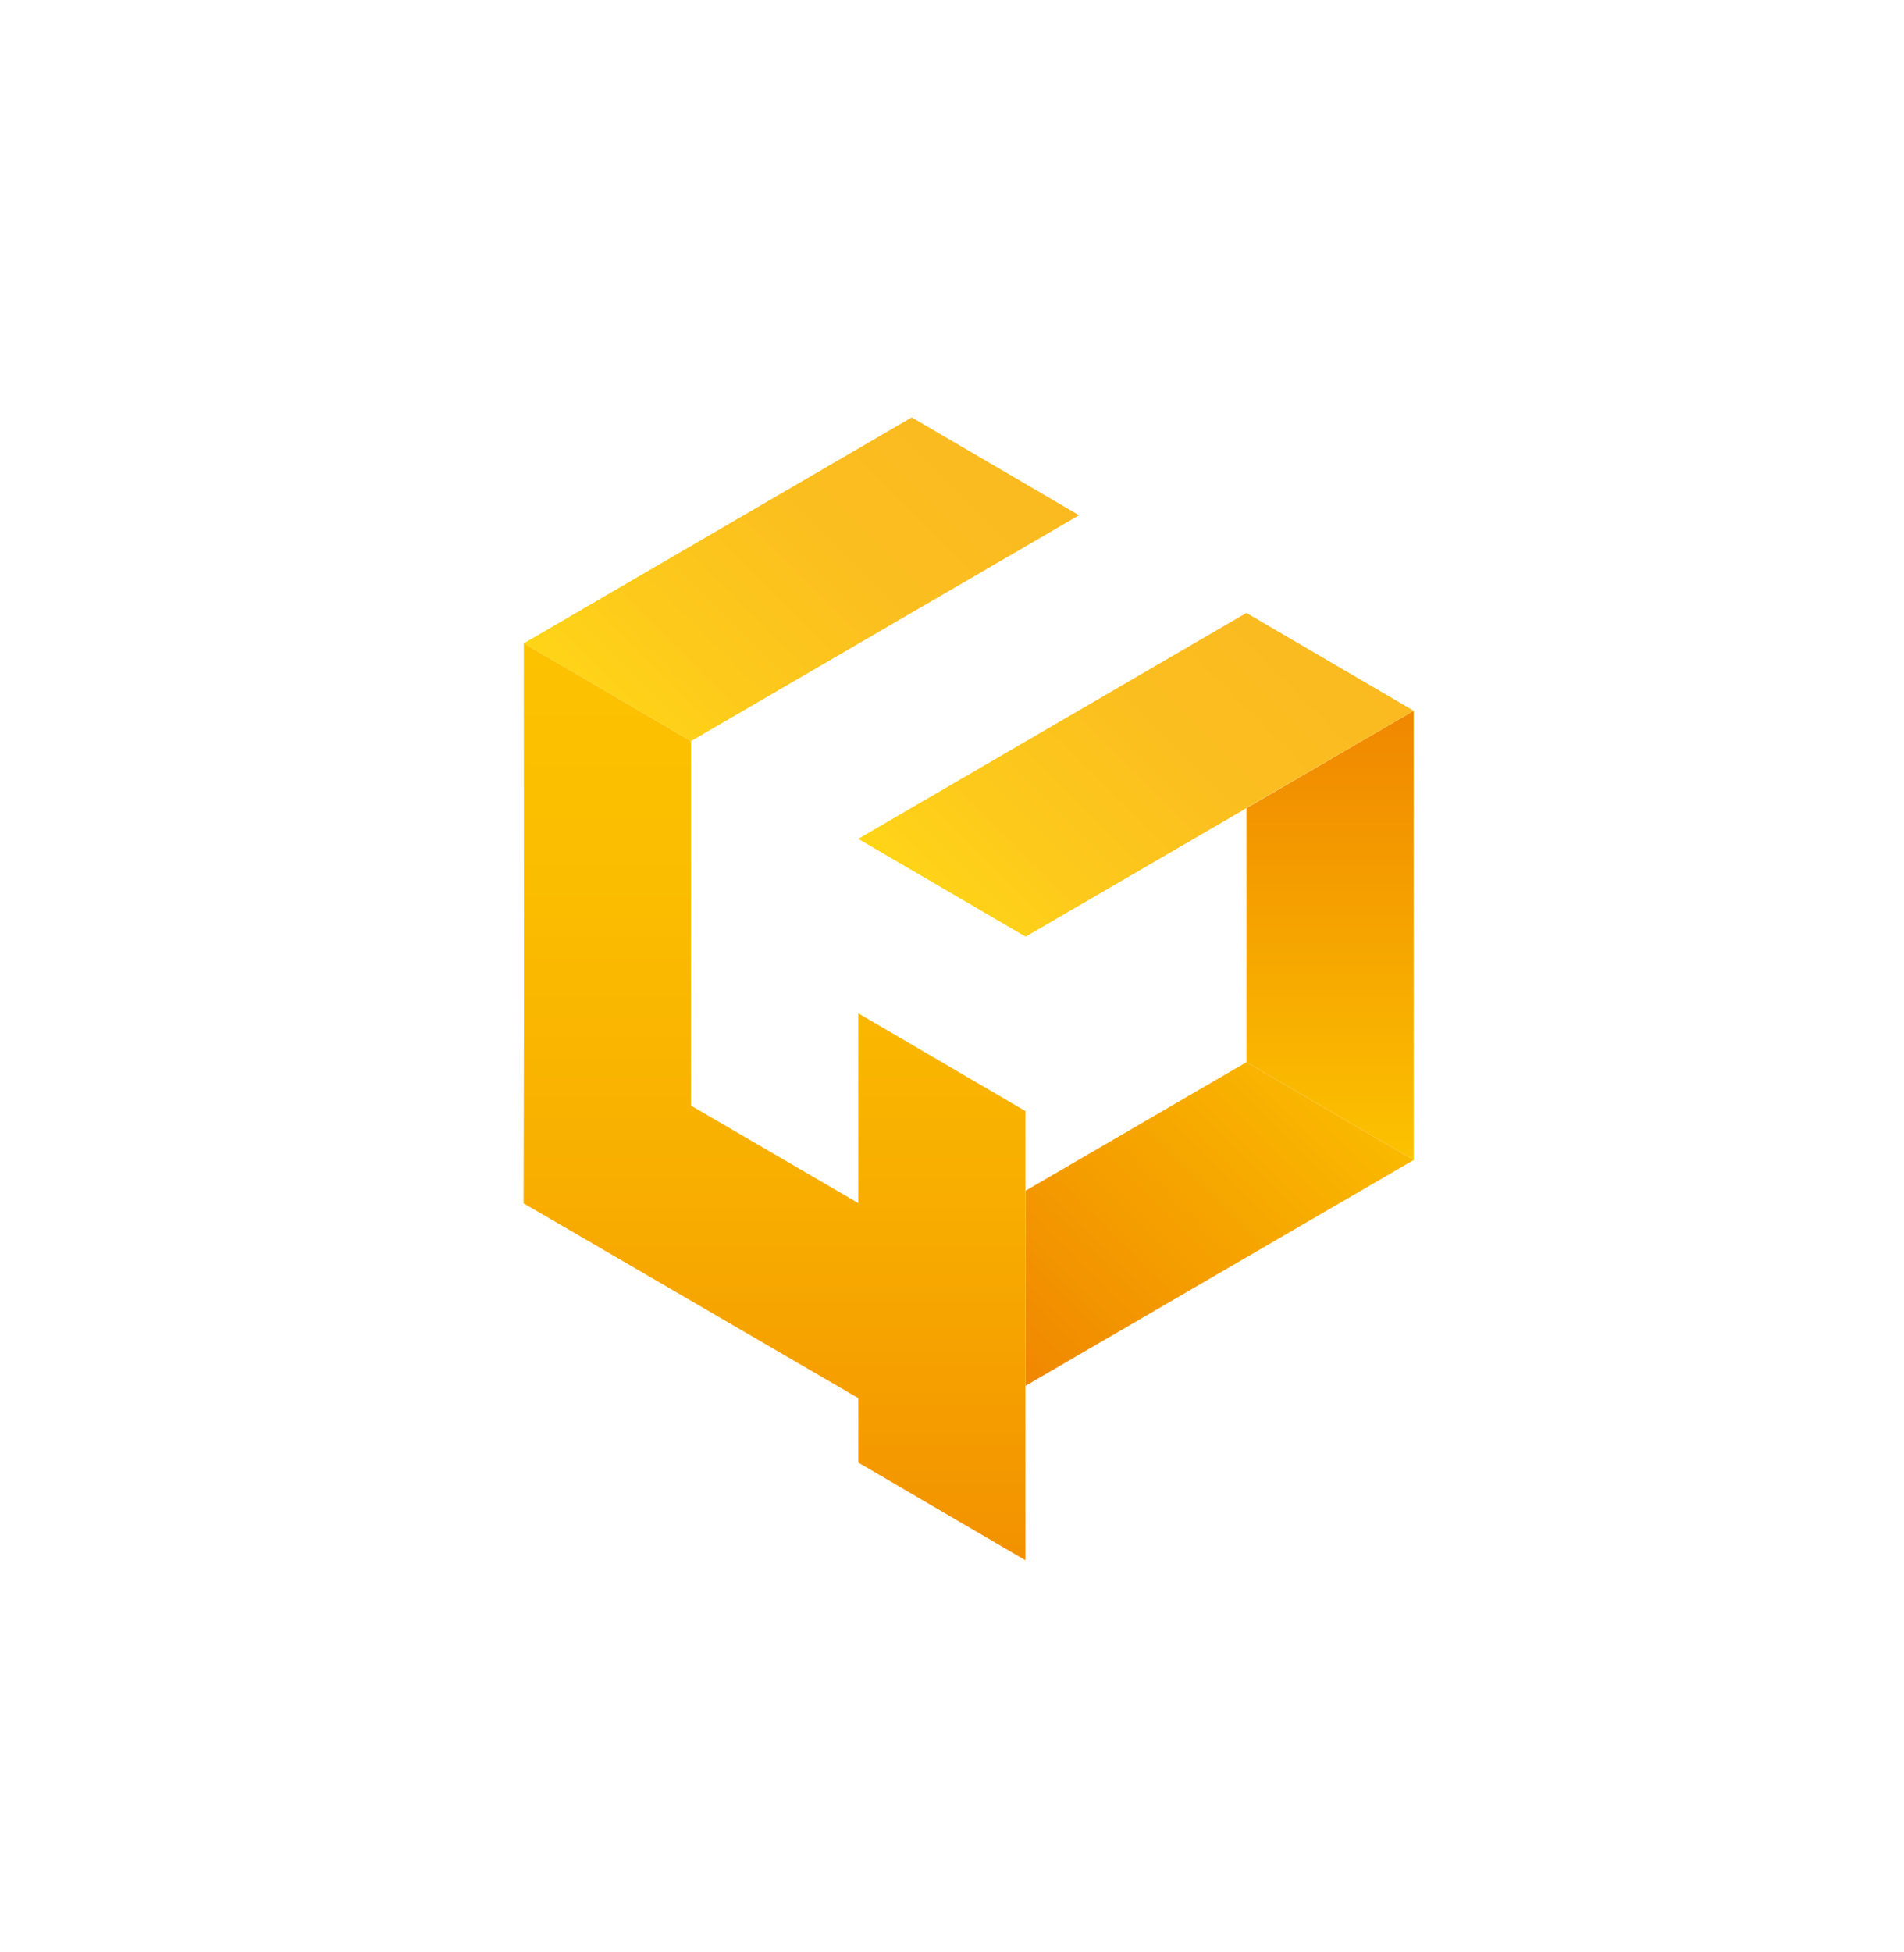
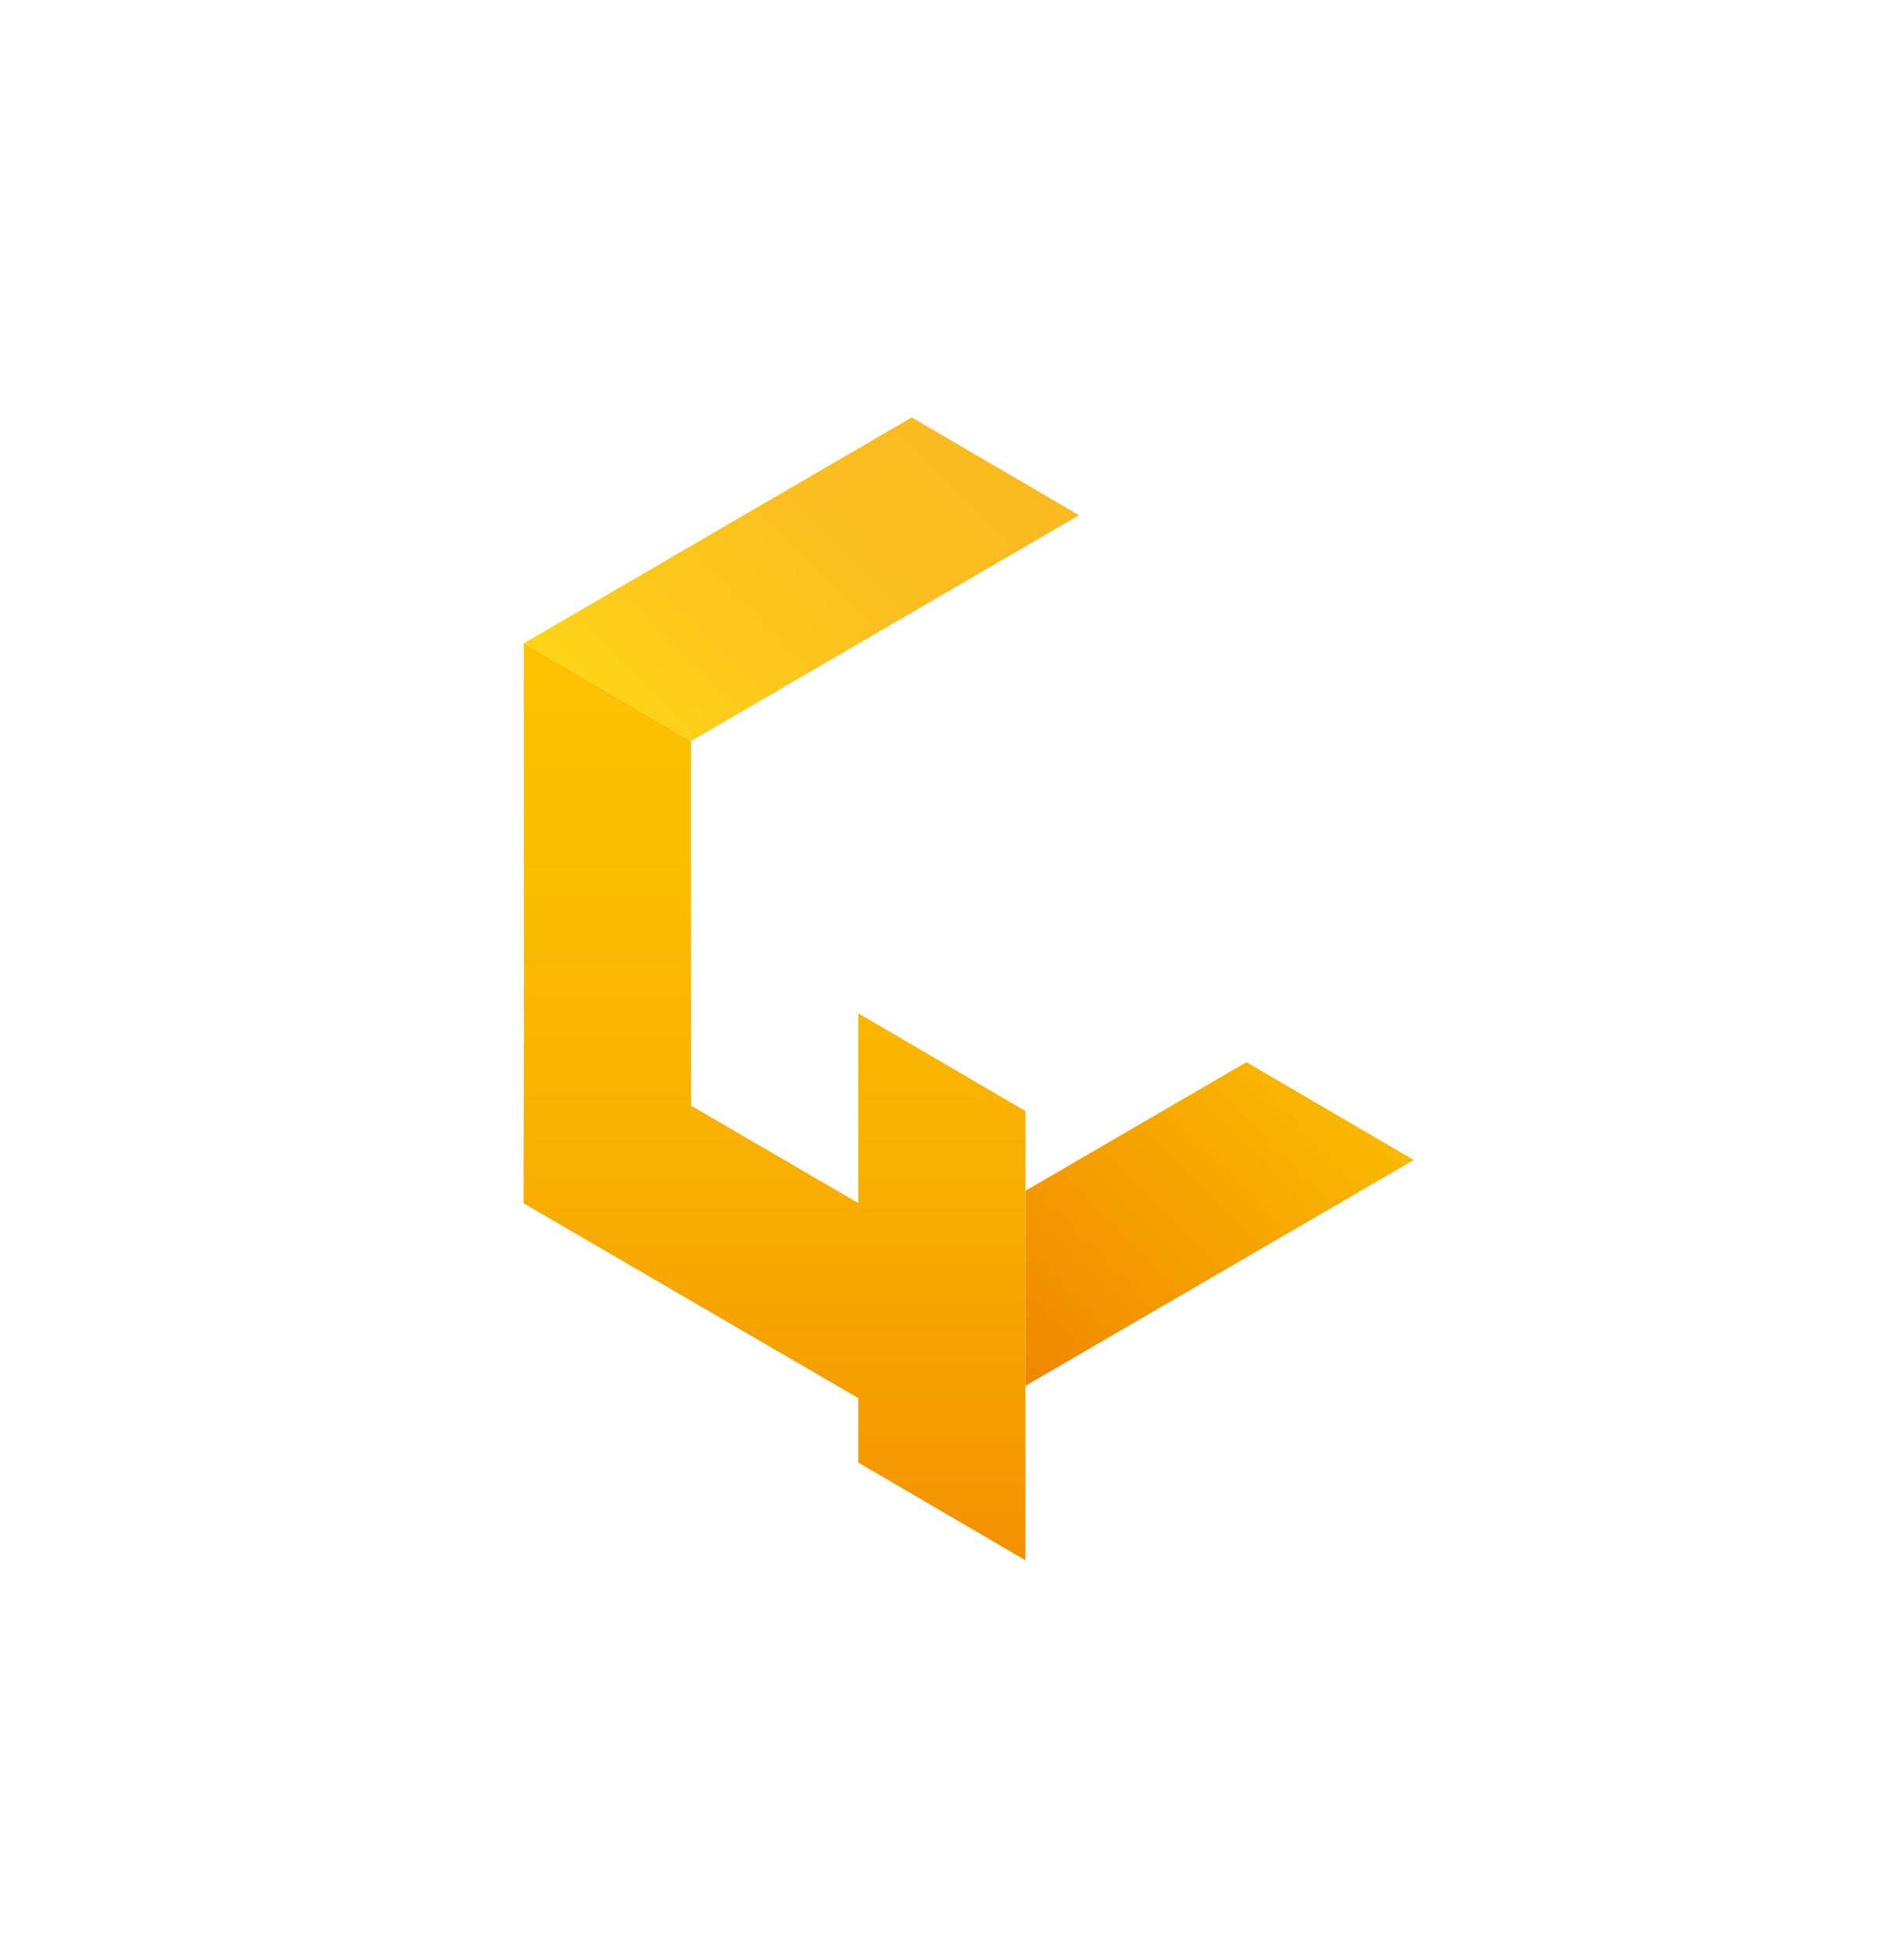
<svg xmlns="http://www.w3.org/2000/svg" width="40" height="41" viewBox="0 0 40 41" fill="none">
-   <path d="M26.186 16.971V22.306L29.7 24.36V14.926L26.186 16.971Z" fill="url(#paint0_linear_6449_3161)" />
+   <path d="M26.186 16.971V22.306V14.926L26.186 16.971Z" fill="url(#paint0_linear_6449_3161)" />
  <path d="M22.669 10.82L19.154 8.766L11.004 13.51L14.517 15.563L22.669 10.82Z" fill="url(#paint1_linear_6449_3161)" />
-   <path d="M29.7 14.926L26.185 12.872L18.03 17.616L21.547 19.67L26.186 16.971V16.967L29.7 14.926Z" fill="url(#paint2_linear_6449_3161)" />
  <path d="M21.543 25.007V29.103L29.7 24.36L26.186 22.306L21.543 25.007Z" fill="url(#paint3_linear_6449_3161)" />
  <path d="M21.543 23.333L18.03 21.279V25.264L14.517 23.218L14.517 15.563L11.004 13.509L11.007 21.175L11 25.27L18.03 29.36V30.713L21.543 32.766V29.103V25.007V23.333Z" fill="url(#paint4_linear_6449_3161)" />
  <defs>
    <linearGradient id="paint0_linear_6449_3161" x1="27.94" y1="14.929" x2="27.94" y2="24.36" gradientUnits="userSpaceOnUse">
      <stop stop-color="#F08700" />
      <stop offset="1" stop-color="#FCC200" />
    </linearGradient>
    <linearGradient id="paint1_linear_6449_3161" x1="13.246" y1="15.753" x2="20.424" y2="8.575" gradientUnits="userSpaceOnUse">
      <stop stop-color="#FFD517" />
      <stop offset="0.229" stop-color="#FDCA1B" />
      <stop offset="0.616" stop-color="#FBBE1F" />
      <stop offset="1" stop-color="#FABA20" />
    </linearGradient>
    <linearGradient id="paint2_linear_6449_3161" x1="20.276" y1="19.871" x2="27.456" y2="12.69" gradientUnits="userSpaceOnUse">
      <stop stop-color="#FFD517" />
      <stop offset="0.229" stop-color="#FDCA1B" />
      <stop offset="0.616" stop-color="#FBBE1F" />
      <stop offset="1" stop-color="#FABA20" />
    </linearGradient>
    <linearGradient id="paint3_linear_6449_3161" x1="21.368" y1="28.925" x2="27.819" y2="22.474" gradientUnits="userSpaceOnUse">
      <stop stop-color="#F08700" />
      <stop offset="1" stop-color="#FAB900" />
    </linearGradient>
    <linearGradient id="paint4_linear_6449_3161" x1="16.267" y1="32.773" x2="16.267" y2="13.515" gradientUnits="userSpaceOnUse">
      <stop stop-color="#F29100" />
      <stop offset="0.046" stop-color="#F39500" />
      <stop offset="0.406" stop-color="#F8AE00" />
      <stop offset="0.734" stop-color="#FBBD00" />
      <stop offset="1" stop-color="#FCC200" />
    </linearGradient>
  </defs>
</svg>